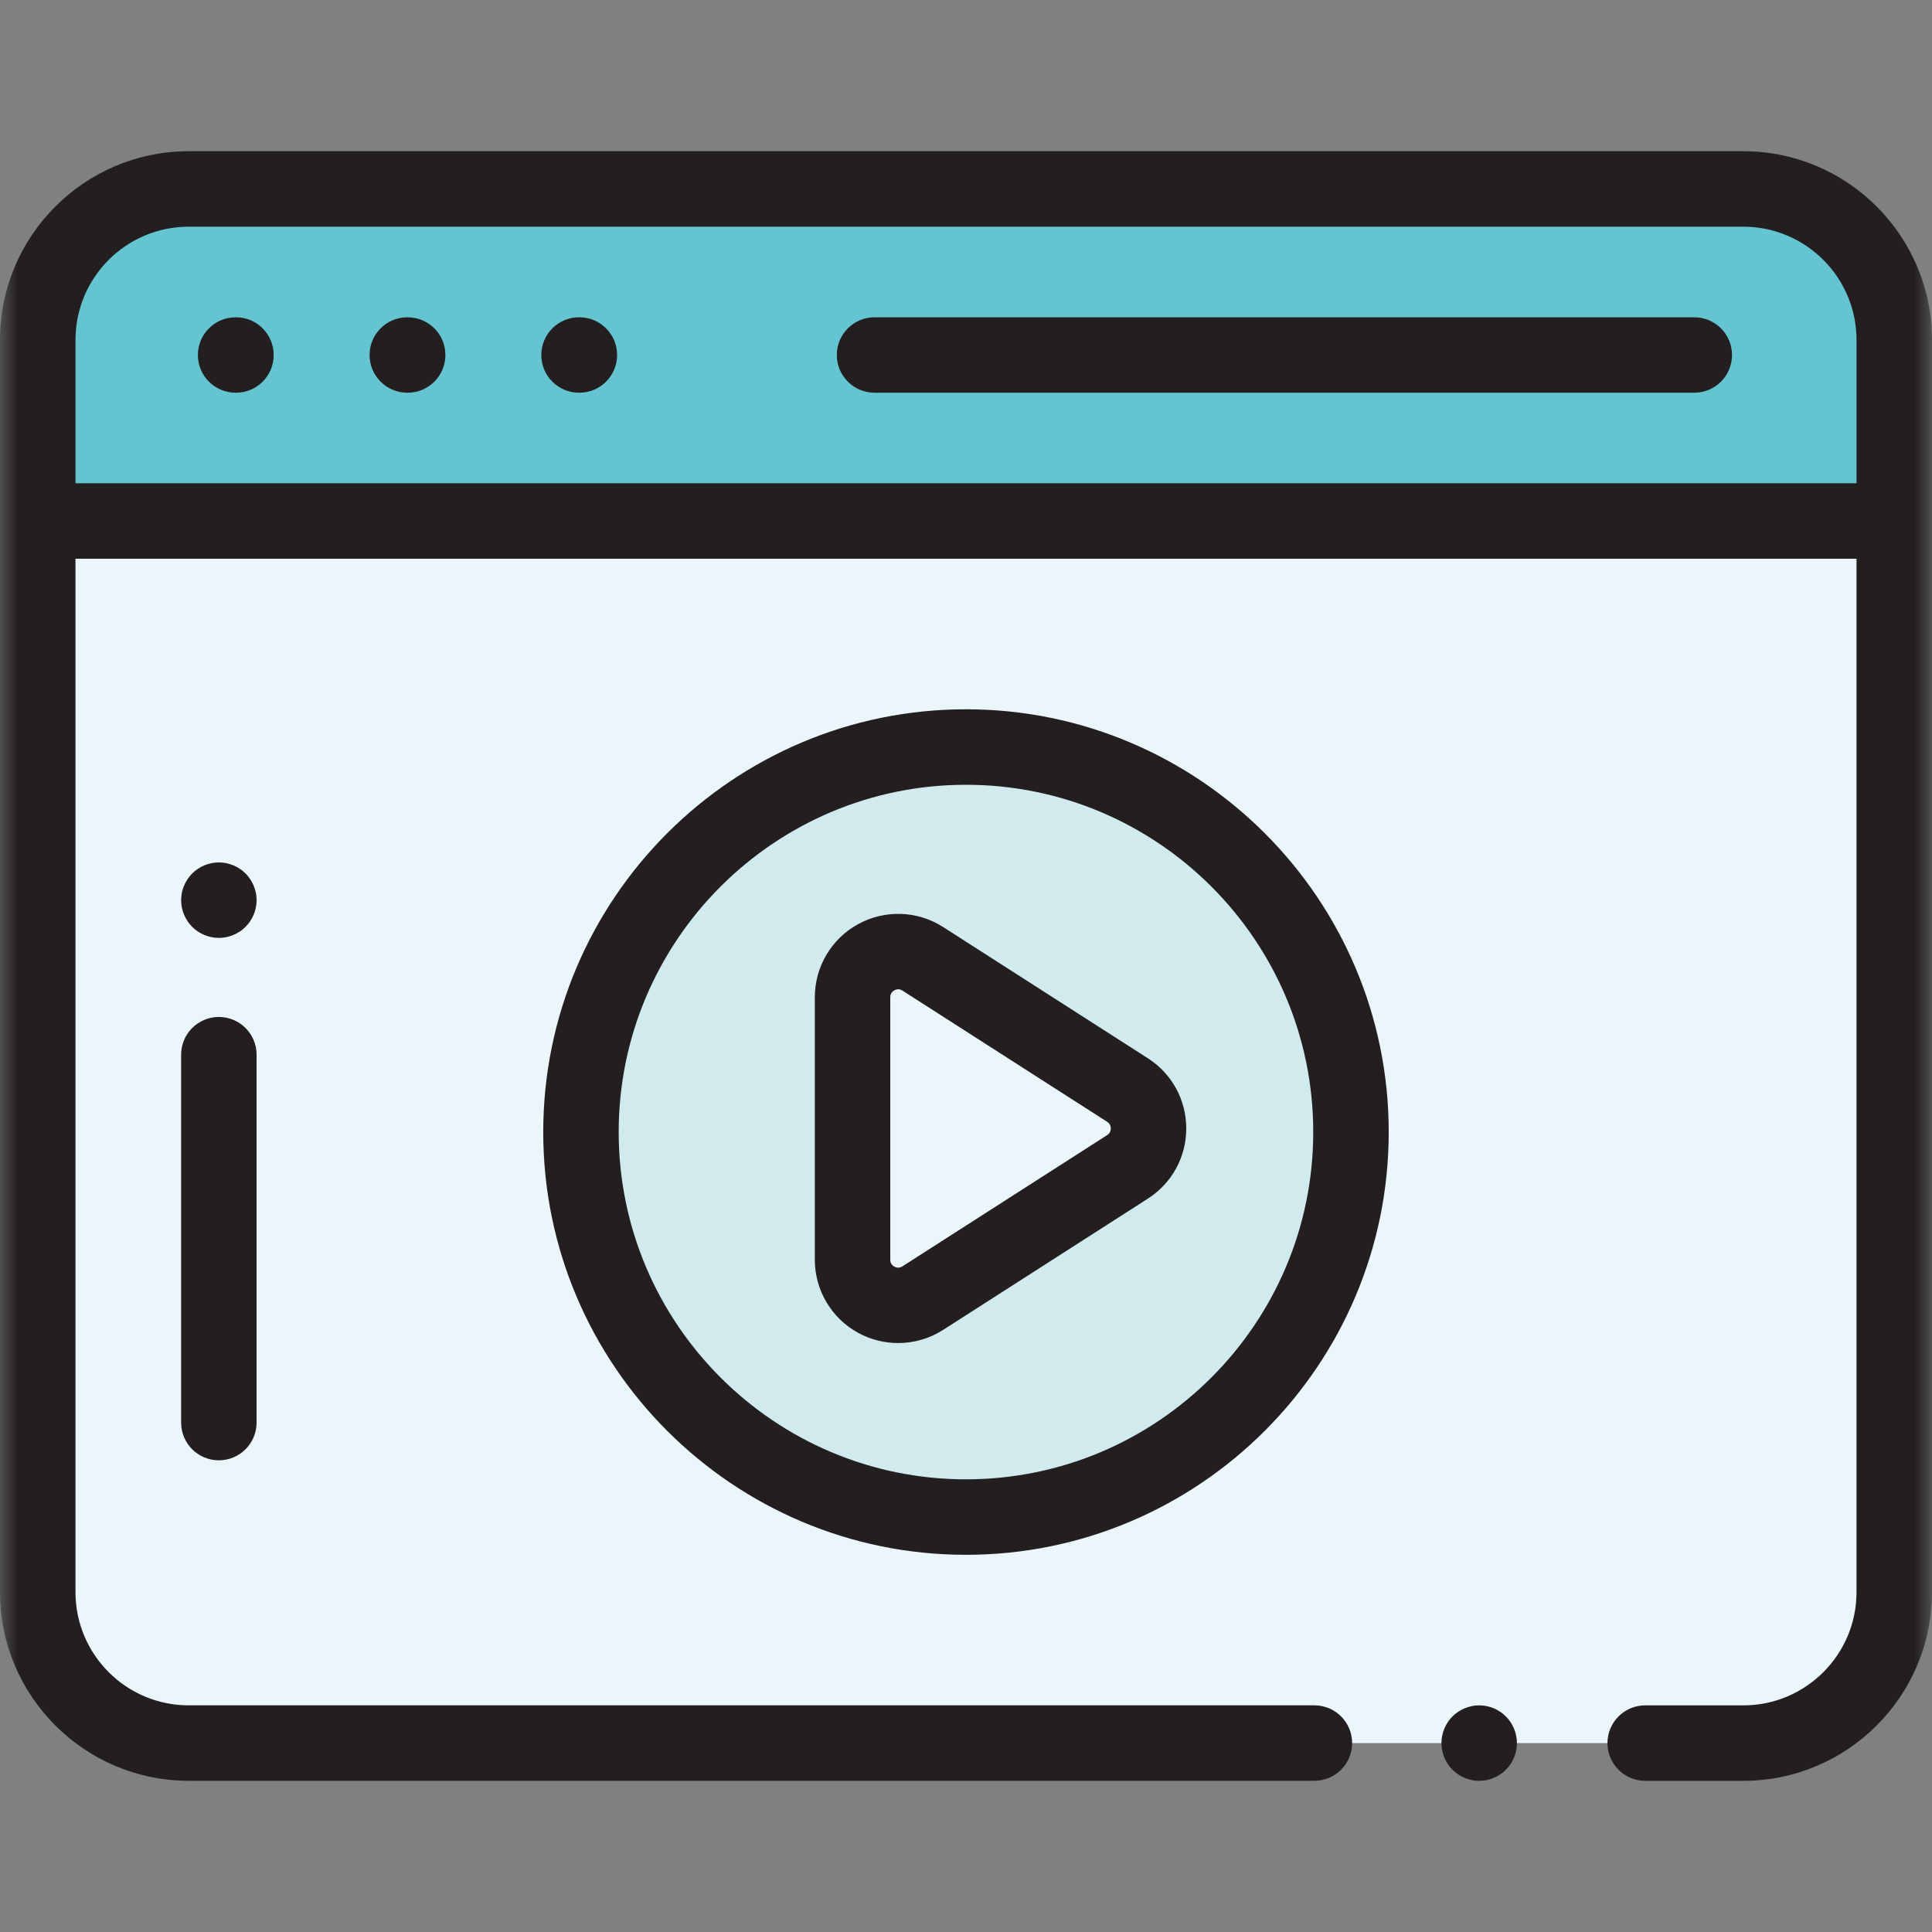
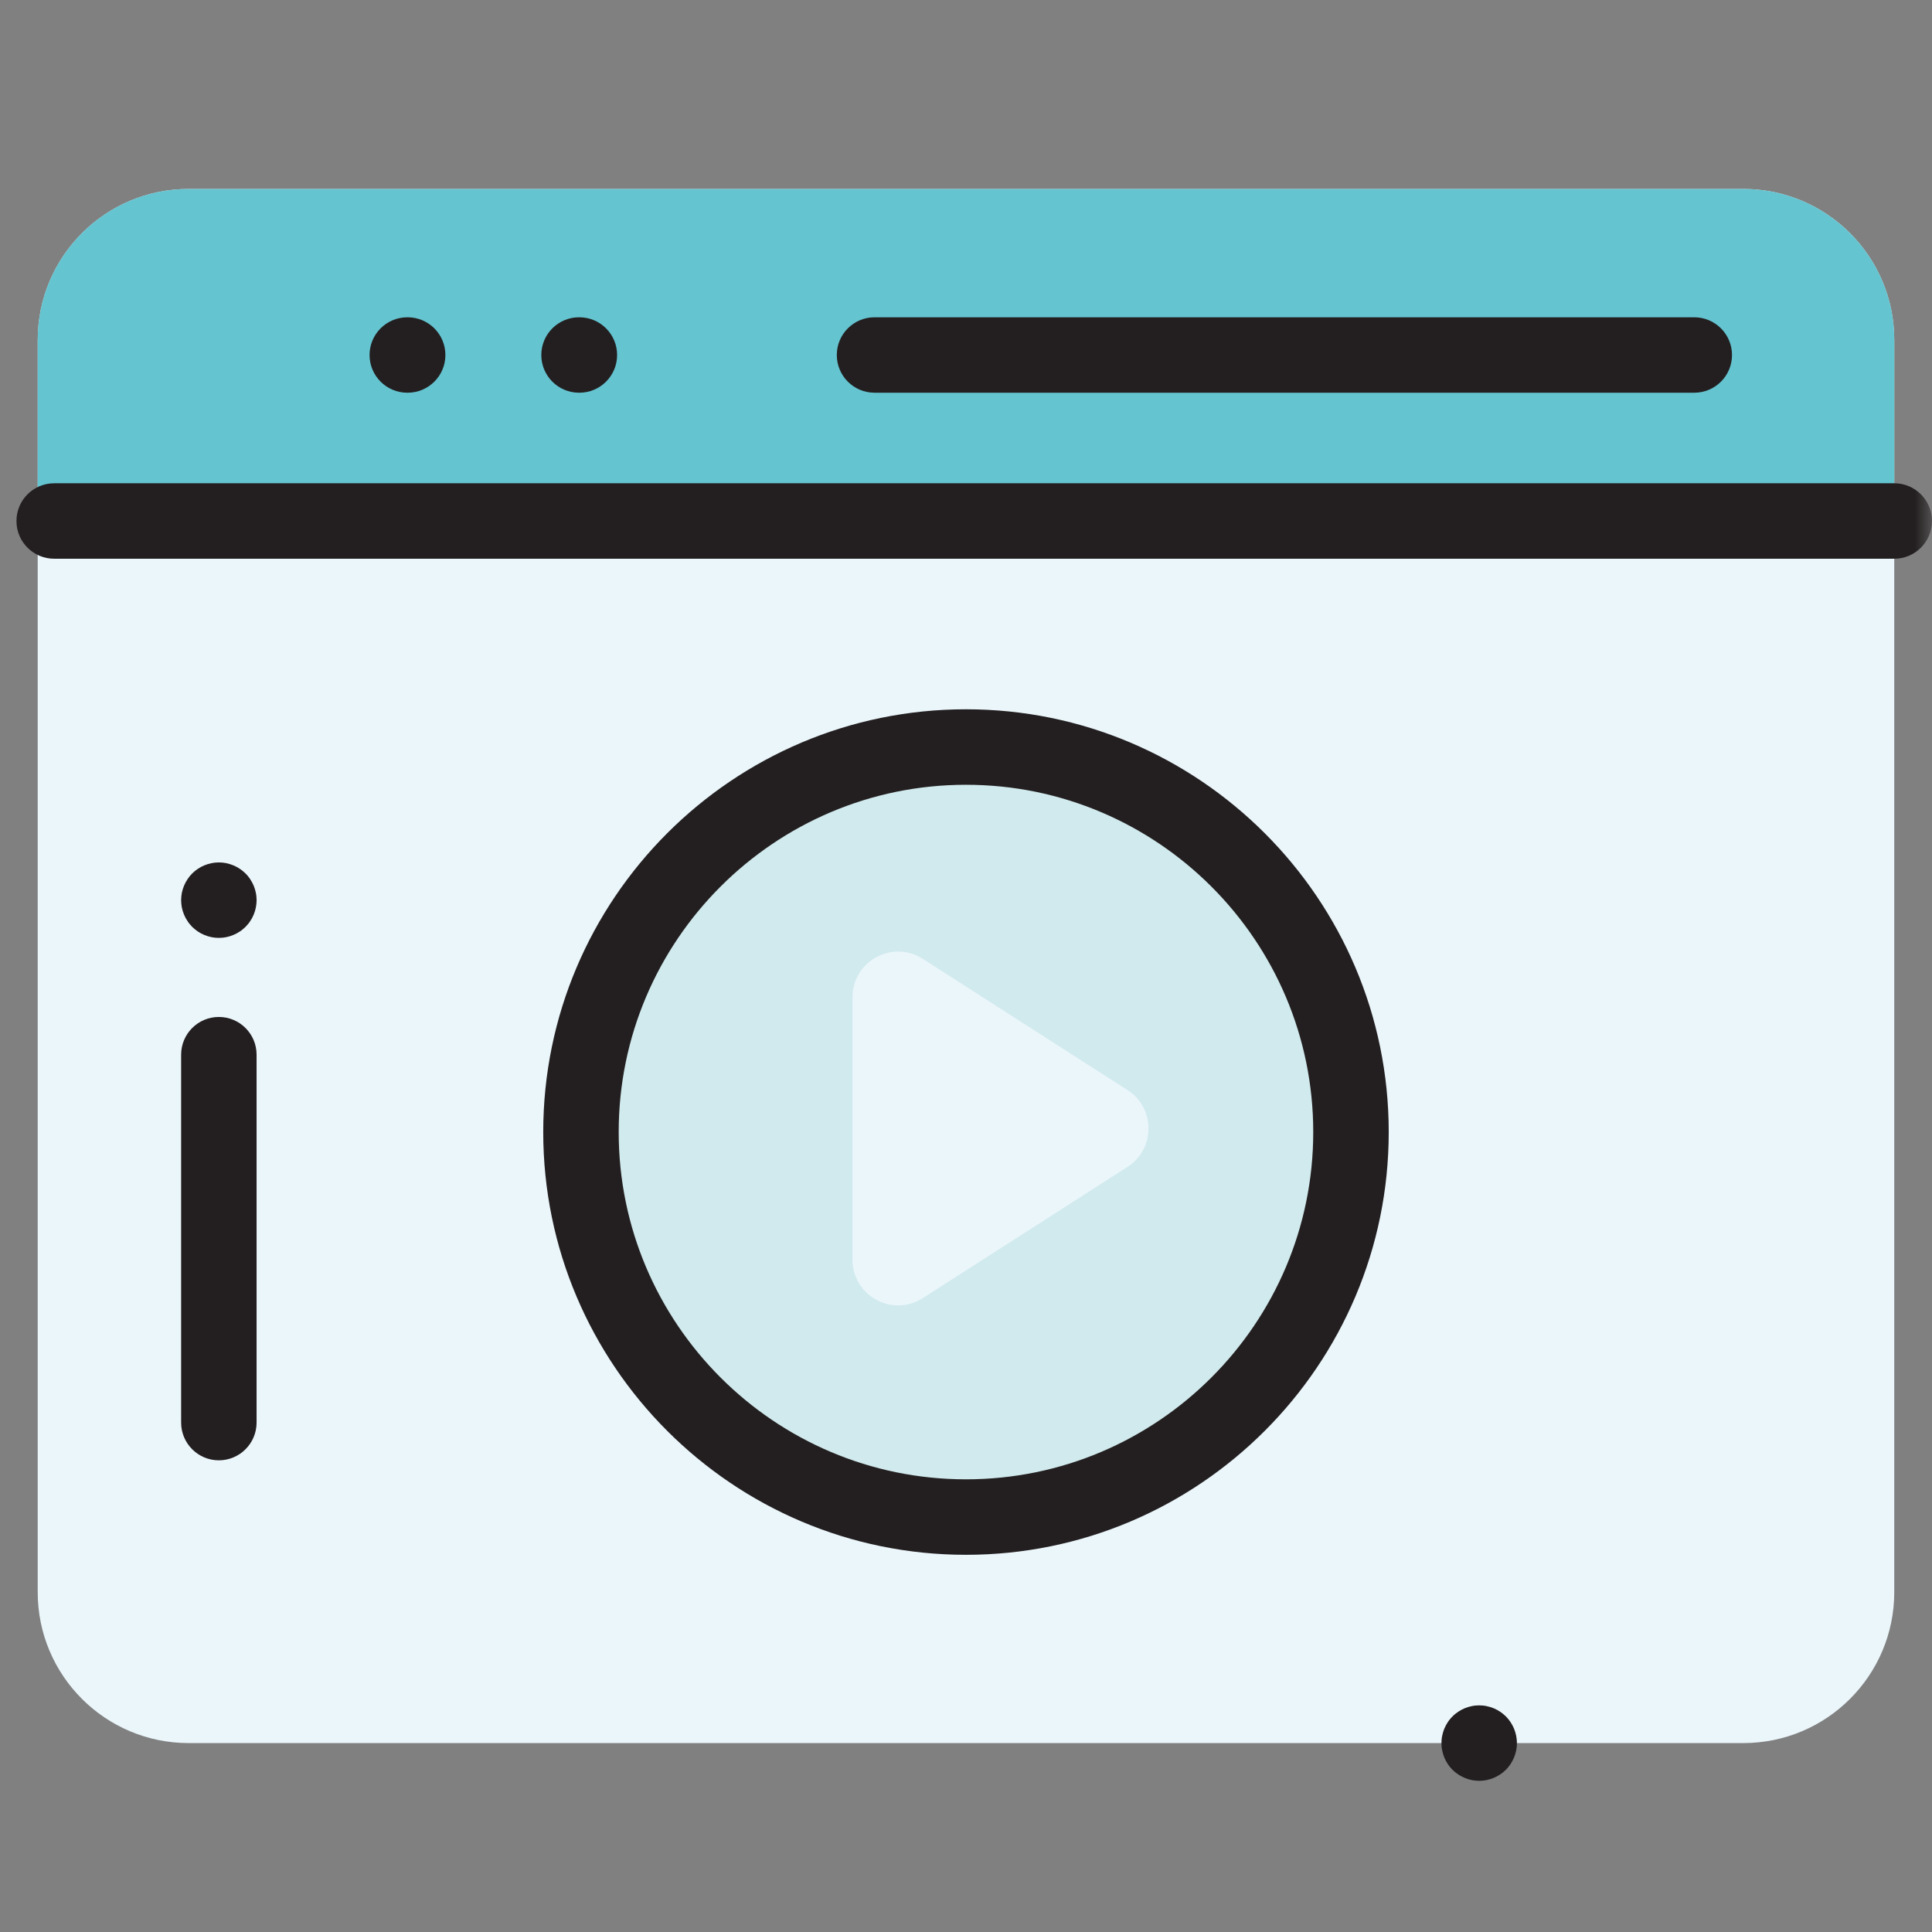
<svg xmlns="http://www.w3.org/2000/svg" width="56" height="56" viewBox="0 0 56 56" fill="none">
  <rect x="0" y="0" width="56" height="56" fill="#808080" stroke="none" />
  <g clip-path="url(#clip0_376_6630)">
    <mask id="mask0_376_6630" style="mask-type:luminance" maskUnits="userSpaceOnUse" x="0" y="0" width="56" height="56">
      <path d="M56 0H0V56H56V0Z" fill="white" />
    </mask>
    <g mask="url(#mask0_376_6630)">
      <path d="M1.093 9.852V46.149C1.093 48.565 3.052 50.524 5.468 50.524H50.531C52.947 50.524 54.906 48.565 54.906 46.149V9.852C54.906 7.436 52.947 5.477 50.531 5.477H5.469C3.053 5.477 1.094 7.436 1.094 9.852" fill="#EBF6FB" />
      <path d="M5.469 5.477H50.531C52.947 5.477 54.906 7.436 54.906 9.852V15.102H1.093V9.852C1.093 7.436 3.052 5.477 5.468 5.477" fill="#64C4D0" />
-       <path d="M50.531 51.618H47.687C47.083 51.618 46.593 51.128 46.593 50.525C46.593 49.921 47.083 49.431 47.687 49.431H50.531C52.341 49.431 53.812 47.959 53.812 46.15V9.852C53.812 8.042 52.341 6.571 50.531 6.571H5.469C3.659 6.571 2.188 8.042 2.188 9.852V46.149C2.188 47.959 3.659 49.43 5.469 49.43H38.098C38.702 49.43 39.192 49.92 39.192 50.524C39.192 51.127 38.702 51.617 38.098 51.617H5.469C2.454 51.617 0 49.164 0 46.148V9.852C0 6.836 2.454 4.383 5.469 4.383H50.531C53.547 4.383 56 6.836 56 9.852V46.149C56 49.164 53.547 51.618 50.531 51.618Z" fill="#231F20" />
      <path d="M42.875 51.618C42.839 51.618 42.803 51.616 42.767 51.612C42.731 51.609 42.696 51.603 42.661 51.597C42.591 51.583 42.522 51.561 42.457 51.534C42.39 51.507 42.327 51.473 42.268 51.433C42.238 51.414 42.209 51.392 42.181 51.37C42.153 51.347 42.127 51.323 42.102 51.298C42.076 51.273 42.051 51.246 42.029 51.218C42.006 51.191 41.985 51.161 41.965 51.132C41.926 51.072 41.892 51.008 41.864 50.943C41.837 50.876 41.817 50.807 41.803 50.738C41.795 50.703 41.79 50.667 41.786 50.632C41.783 50.596 41.781 50.56 41.781 50.525C41.781 50.489 41.783 50.452 41.786 50.417C41.79 50.381 41.795 50.346 41.803 50.31C41.817 50.241 41.837 50.172 41.864 50.106C41.892 50.04 41.926 49.977 41.965 49.917C41.985 49.887 42.006 49.858 42.029 49.831C42.051 49.803 42.076 49.776 42.102 49.751C42.127 49.725 42.153 49.701 42.181 49.679C42.209 49.656 42.238 49.635 42.268 49.615C42.327 49.575 42.39 49.542 42.457 49.514C42.522 49.487 42.591 49.466 42.661 49.452C42.696 49.445 42.731 49.439 42.767 49.436C42.839 49.429 42.911 49.429 42.983 49.436C43.018 49.439 43.053 49.445 43.088 49.452C43.158 49.466 43.227 49.487 43.293 49.514C43.359 49.542 43.423 49.575 43.482 49.615C43.512 49.635 43.541 49.656 43.568 49.679C43.596 49.701 43.623 49.725 43.649 49.751C43.673 49.776 43.698 49.803 43.721 49.831C43.743 49.858 43.764 49.887 43.784 49.917C43.823 49.977 43.858 50.04 43.885 50.106C43.912 50.172 43.933 50.241 43.947 50.31C43.954 50.346 43.959 50.381 43.963 50.417C43.967 50.452 43.968 50.488 43.968 50.525C43.968 50.561 43.967 50.596 43.963 50.632C43.959 50.667 43.954 50.703 43.947 50.738C43.933 50.807 43.912 50.876 43.885 50.943C43.857 51.008 43.823 51.072 43.784 51.132C43.764 51.161 43.743 51.191 43.72 51.218C43.698 51.246 43.673 51.273 43.648 51.298C43.622 51.324 43.596 51.347 43.568 51.37C43.54 51.392 43.512 51.414 43.482 51.433C43.423 51.473 43.359 51.507 43.293 51.534C43.227 51.561 43.158 51.583 43.088 51.597C43.053 51.603 43.018 51.609 42.983 51.612C42.946 51.616 42.91 51.618 42.875 51.618Z" fill="#231F20" />
-       <path d="M6.84 11.383H6.829C6.226 11.383 5.736 10.894 5.736 10.29C5.736 9.686 6.226 9.197 6.829 9.197H6.84C7.444 9.197 7.933 9.686 7.933 10.29C7.933 10.894 7.444 11.383 6.84 11.383Z" fill="#231F20" />
      <path d="M11.816 11.383H11.806C11.202 11.383 10.712 10.894 10.712 10.29C10.712 9.686 11.202 9.197 11.806 9.197H11.816C12.42 9.197 12.91 9.686 12.91 10.29C12.91 10.894 12.42 11.383 11.816 11.383Z" fill="#231F20" />
      <path d="M16.793 11.383H16.783C16.18 11.383 15.69 10.894 15.69 10.29C15.69 9.686 16.18 9.197 16.783 9.197H16.793C17.397 9.197 17.887 9.686 17.887 10.29C17.887 10.894 17.397 11.383 16.793 11.383Z" fill="#231F20" />
      <path d="M49.109 11.383H25.348C24.745 11.383 24.255 10.894 24.255 10.29C24.255 9.686 24.745 9.197 25.348 9.197H49.109C49.713 9.197 50.203 9.686 50.203 10.29C50.203 10.894 49.713 11.383 49.109 11.383Z" fill="#231F20" />
      <path d="M54.906 16.195H1.57C0.966 16.195 0.477 15.706 0.477 15.102C0.477 14.498 0.966 14.008 1.57 14.008H54.906C55.509 14.008 55.999 14.498 55.999 15.102C55.999 15.706 55.509 16.195 54.906 16.195Z" fill="#231F20" />
      <path d="M39.16 32.813C39.16 26.65 34.164 21.654 28.001 21.654C21.838 21.654 16.84 26.65 16.84 32.813C16.84 38.976 21.837 43.973 28.001 43.973C34.164 43.973 39.16 38.976 39.16 32.813Z" fill="#D1EAED" />
      <path d="M27.999 45.067C21.242 45.067 15.746 39.57 15.746 32.813C15.746 26.056 21.242 20.559 27.999 20.559C34.756 20.559 40.253 26.056 40.253 32.813C40.253 39.57 34.756 45.067 27.999 45.067ZM27.999 22.747C22.449 22.747 17.933 27.263 17.933 32.813C17.933 38.363 22.449 42.879 27.999 42.879C33.55 42.879 38.065 38.363 38.065 32.813C38.065 27.263 33.55 22.747 27.999 22.747Z" fill="#231F20" />
      <path d="M32.681 33.823L26.747 37.627C25.867 38.191 24.71 37.559 24.71 36.513V28.906C24.71 27.86 25.866 27.229 26.747 27.792L32.681 31.596C33.493 32.116 33.493 33.303 32.681 33.823Z" fill="#EBF6FB" />
-       <path d="M26.034 38.929C25.636 38.929 25.236 38.831 24.874 38.633C24.099 38.209 23.618 37.397 23.618 36.513V28.906C23.618 28.023 24.099 27.21 24.874 26.786C25.65 26.361 26.594 26.394 27.338 26.871L33.272 30.675C33.968 31.121 34.384 31.881 34.384 32.709C34.384 33.537 33.968 34.297 33.272 34.743L27.338 38.547C26.942 38.801 26.488 38.929 26.034 38.929ZM26.034 28.675C25.997 28.675 25.96 28.685 25.924 28.705C25.845 28.749 25.805 28.816 25.805 28.906V36.513C25.805 36.603 25.845 36.67 25.924 36.714C26.002 36.756 26.081 36.754 26.157 36.706L32.091 32.902C32.178 32.846 32.197 32.766 32.197 32.709C32.197 32.652 32.178 32.572 32.091 32.516L26.157 28.712C26.116 28.687 26.075 28.674 26.034 28.674V28.675Z" fill="#231F20" />
      <path d="M6.343 42.328C5.74 42.328 5.25 41.838 5.25 41.234V30.57C5.25 29.967 5.74 29.477 6.343 29.477C6.947 29.477 7.437 29.967 7.437 30.57V41.234C7.437 41.838 6.947 42.328 6.343 42.328Z" fill="#231F20" />
      <path d="M6.343 27.185C6.308 27.185 6.272 27.183 6.236 27.18C6.201 27.177 6.165 27.171 6.13 27.164C6.06 27.15 5.992 27.129 5.925 27.101C5.859 27.074 5.796 27.041 5.736 27.001C5.707 26.982 5.677 26.959 5.65 26.937C5.622 26.914 5.595 26.89 5.57 26.865C5.545 26.84 5.521 26.813 5.498 26.785C5.476 26.758 5.454 26.729 5.435 26.698C5.395 26.64 5.361 26.576 5.334 26.51C5.307 26.444 5.285 26.375 5.271 26.306C5.264 26.27 5.259 26.234 5.256 26.199C5.252 26.164 5.25 26.128 5.25 26.091C5.25 26.055 5.252 26.019 5.256 25.984C5.259 25.949 5.264 25.913 5.271 25.878C5.285 25.808 5.307 25.74 5.334 25.673C5.361 25.608 5.395 25.544 5.435 25.485C5.454 25.455 5.476 25.425 5.498 25.398C5.521 25.37 5.545 25.343 5.57 25.318C5.595 25.293 5.622 25.269 5.65 25.246C5.677 25.224 5.707 25.202 5.736 25.183C5.796 25.142 5.859 25.109 5.925 25.082C5.992 25.055 6.06 25.033 6.13 25.019C6.165 25.012 6.201 25.007 6.236 25.003C6.307 24.996 6.38 24.996 6.452 25.003C6.487 25.007 6.522 25.012 6.558 25.019C6.627 25.033 6.696 25.055 6.762 25.082C6.828 25.109 6.891 25.142 6.95 25.183C6.981 25.202 7.01 25.224 7.037 25.246C7.065 25.269 7.092 25.293 7.117 25.318C7.142 25.343 7.167 25.37 7.189 25.398C7.212 25.425 7.234 25.455 7.253 25.485C7.293 25.544 7.326 25.608 7.354 25.673C7.381 25.74 7.402 25.808 7.416 25.878C7.423 25.913 7.429 25.949 7.432 25.984C7.435 26.019 7.438 26.056 7.438 26.091C7.438 26.127 7.435 26.164 7.432 26.199C7.429 26.234 7.423 26.27 7.416 26.306C7.402 26.375 7.381 26.444 7.354 26.51C7.326 26.576 7.293 26.64 7.253 26.698C7.234 26.729 7.212 26.758 7.189 26.785C7.166 26.813 7.142 26.84 7.117 26.865C7.092 26.89 7.065 26.914 7.037 26.937C7.01 26.959 6.981 26.982 6.95 27.001C6.891 27.041 6.828 27.074 6.762 27.101C6.696 27.129 6.627 27.15 6.558 27.164C6.522 27.171 6.487 27.177 6.452 27.18C6.416 27.183 6.38 27.185 6.343 27.185Z" fill="#231F20" />
    </g>
  </g>
  <defs>
    <clipPath id="clip0_376_6630">
      <rect width="56" height="56" fill="white" />
    </clipPath>
  </defs>
</svg>